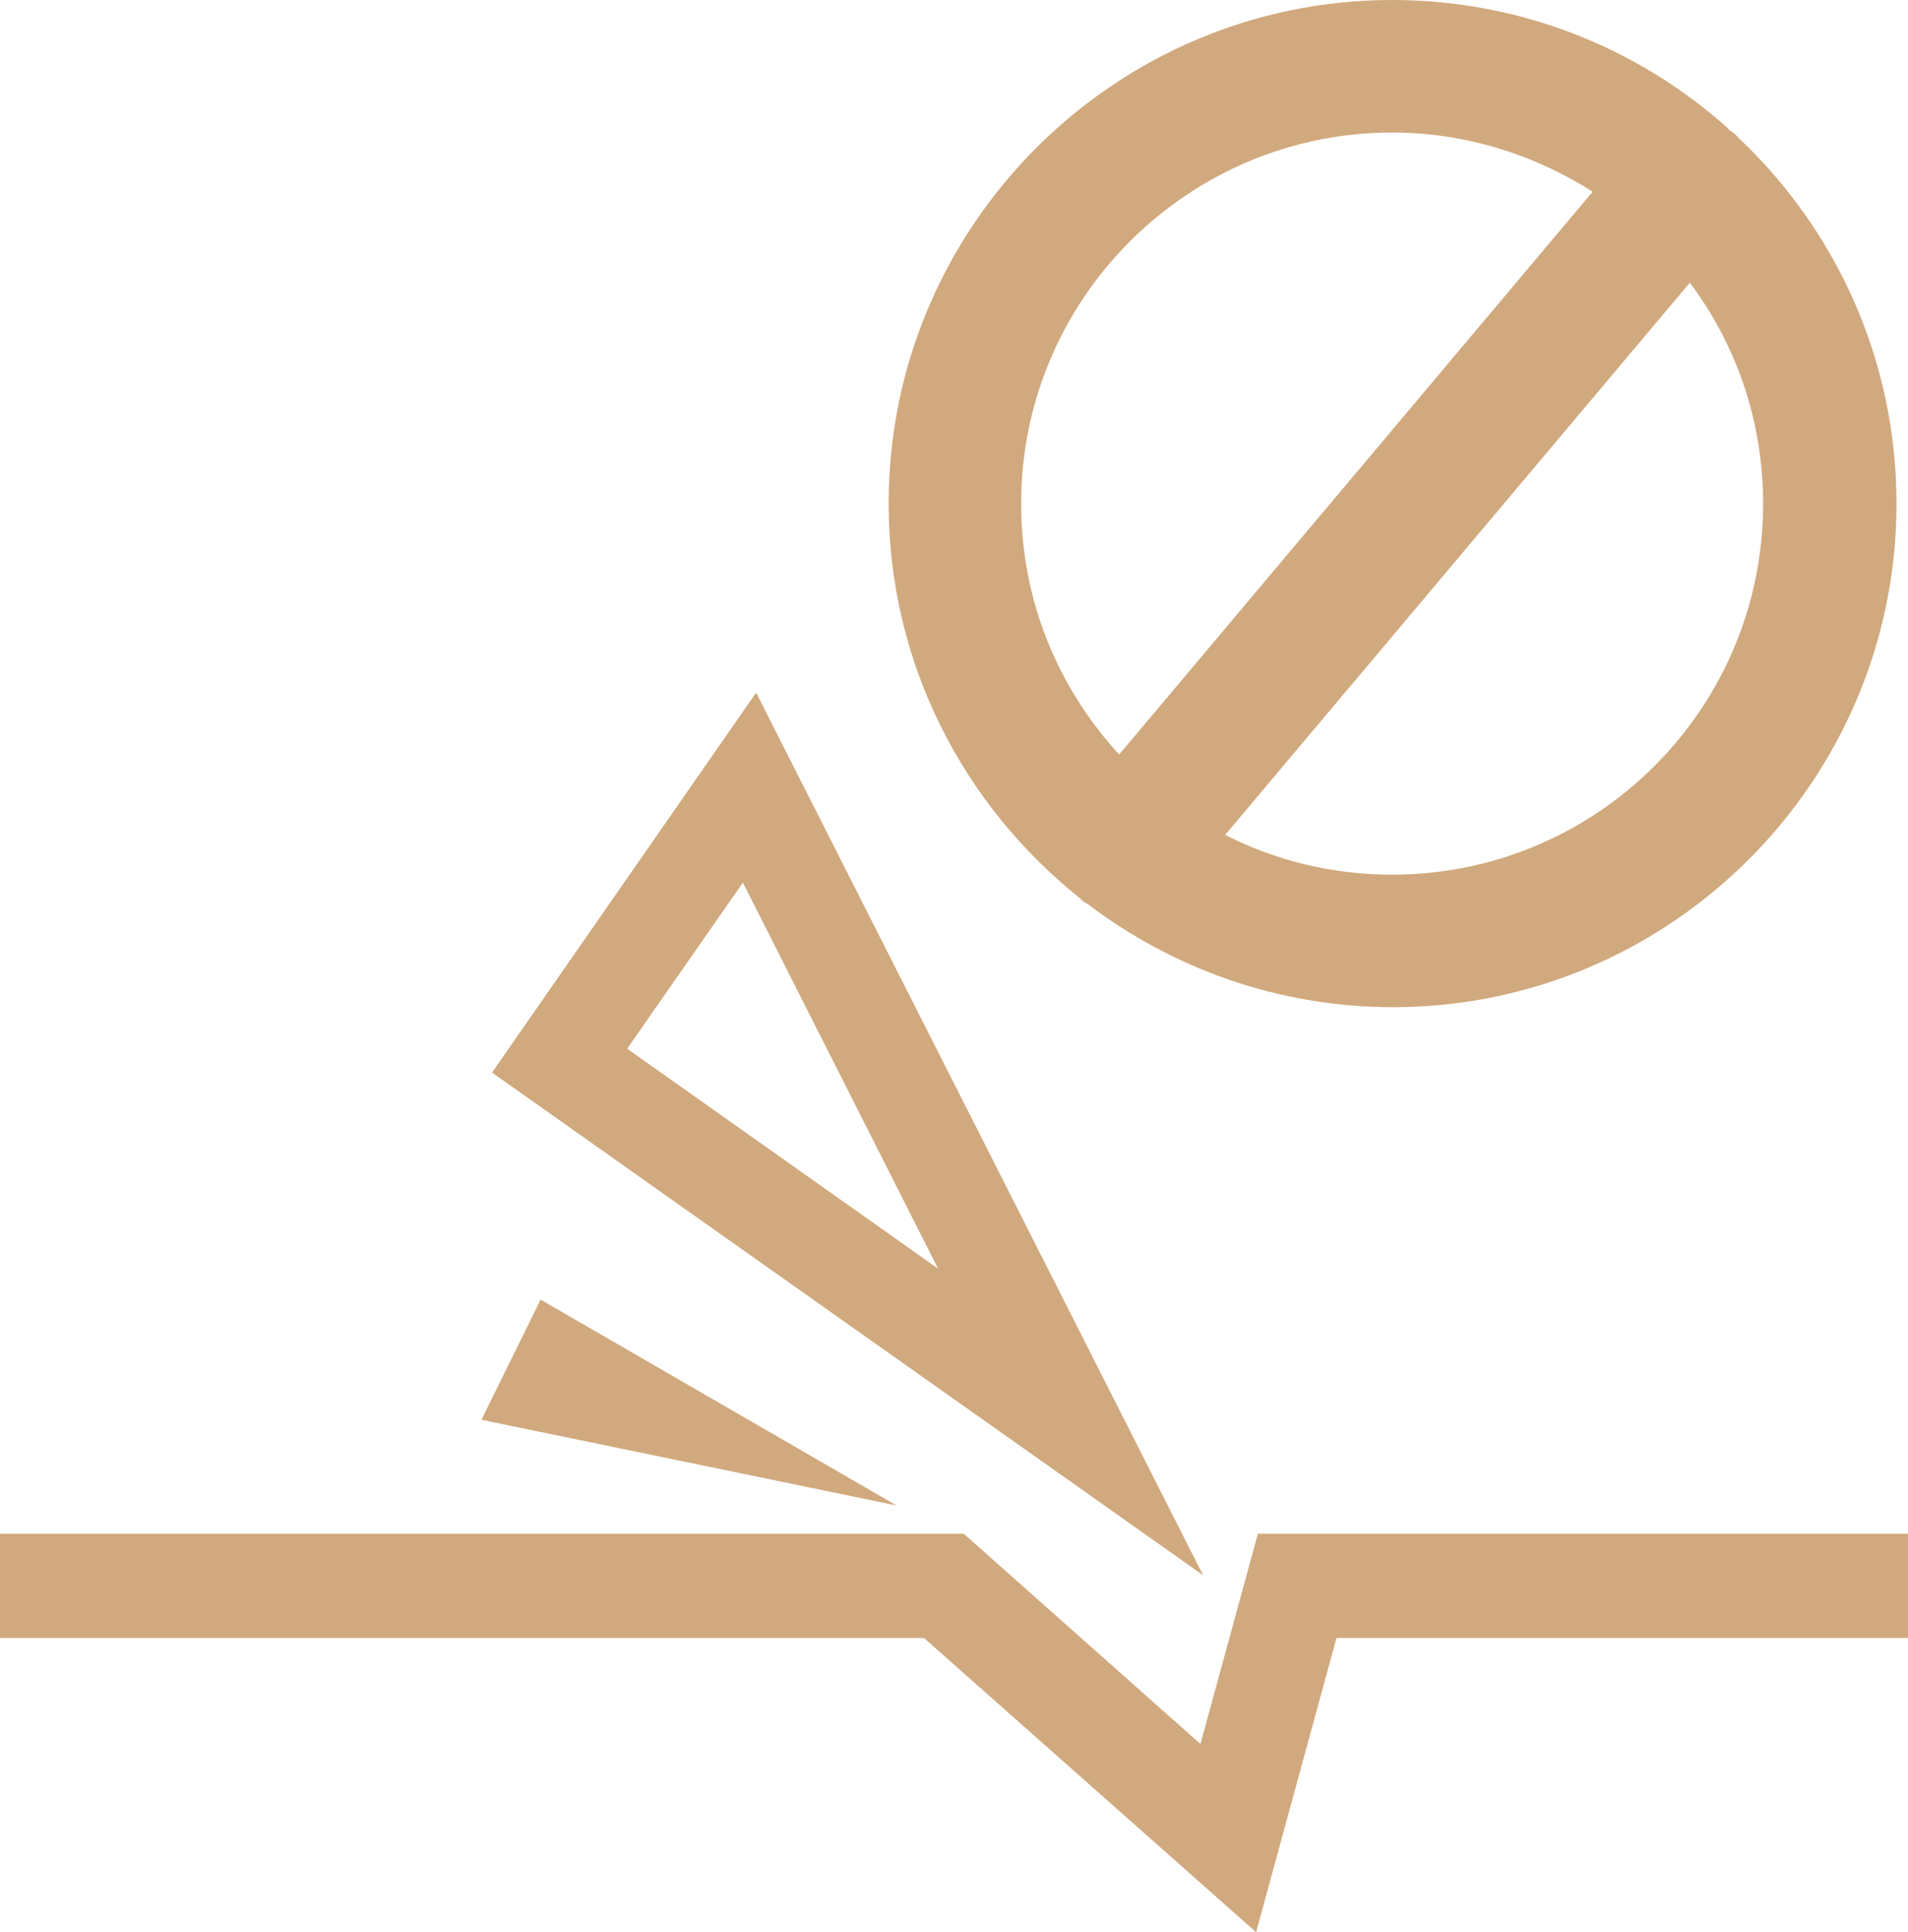
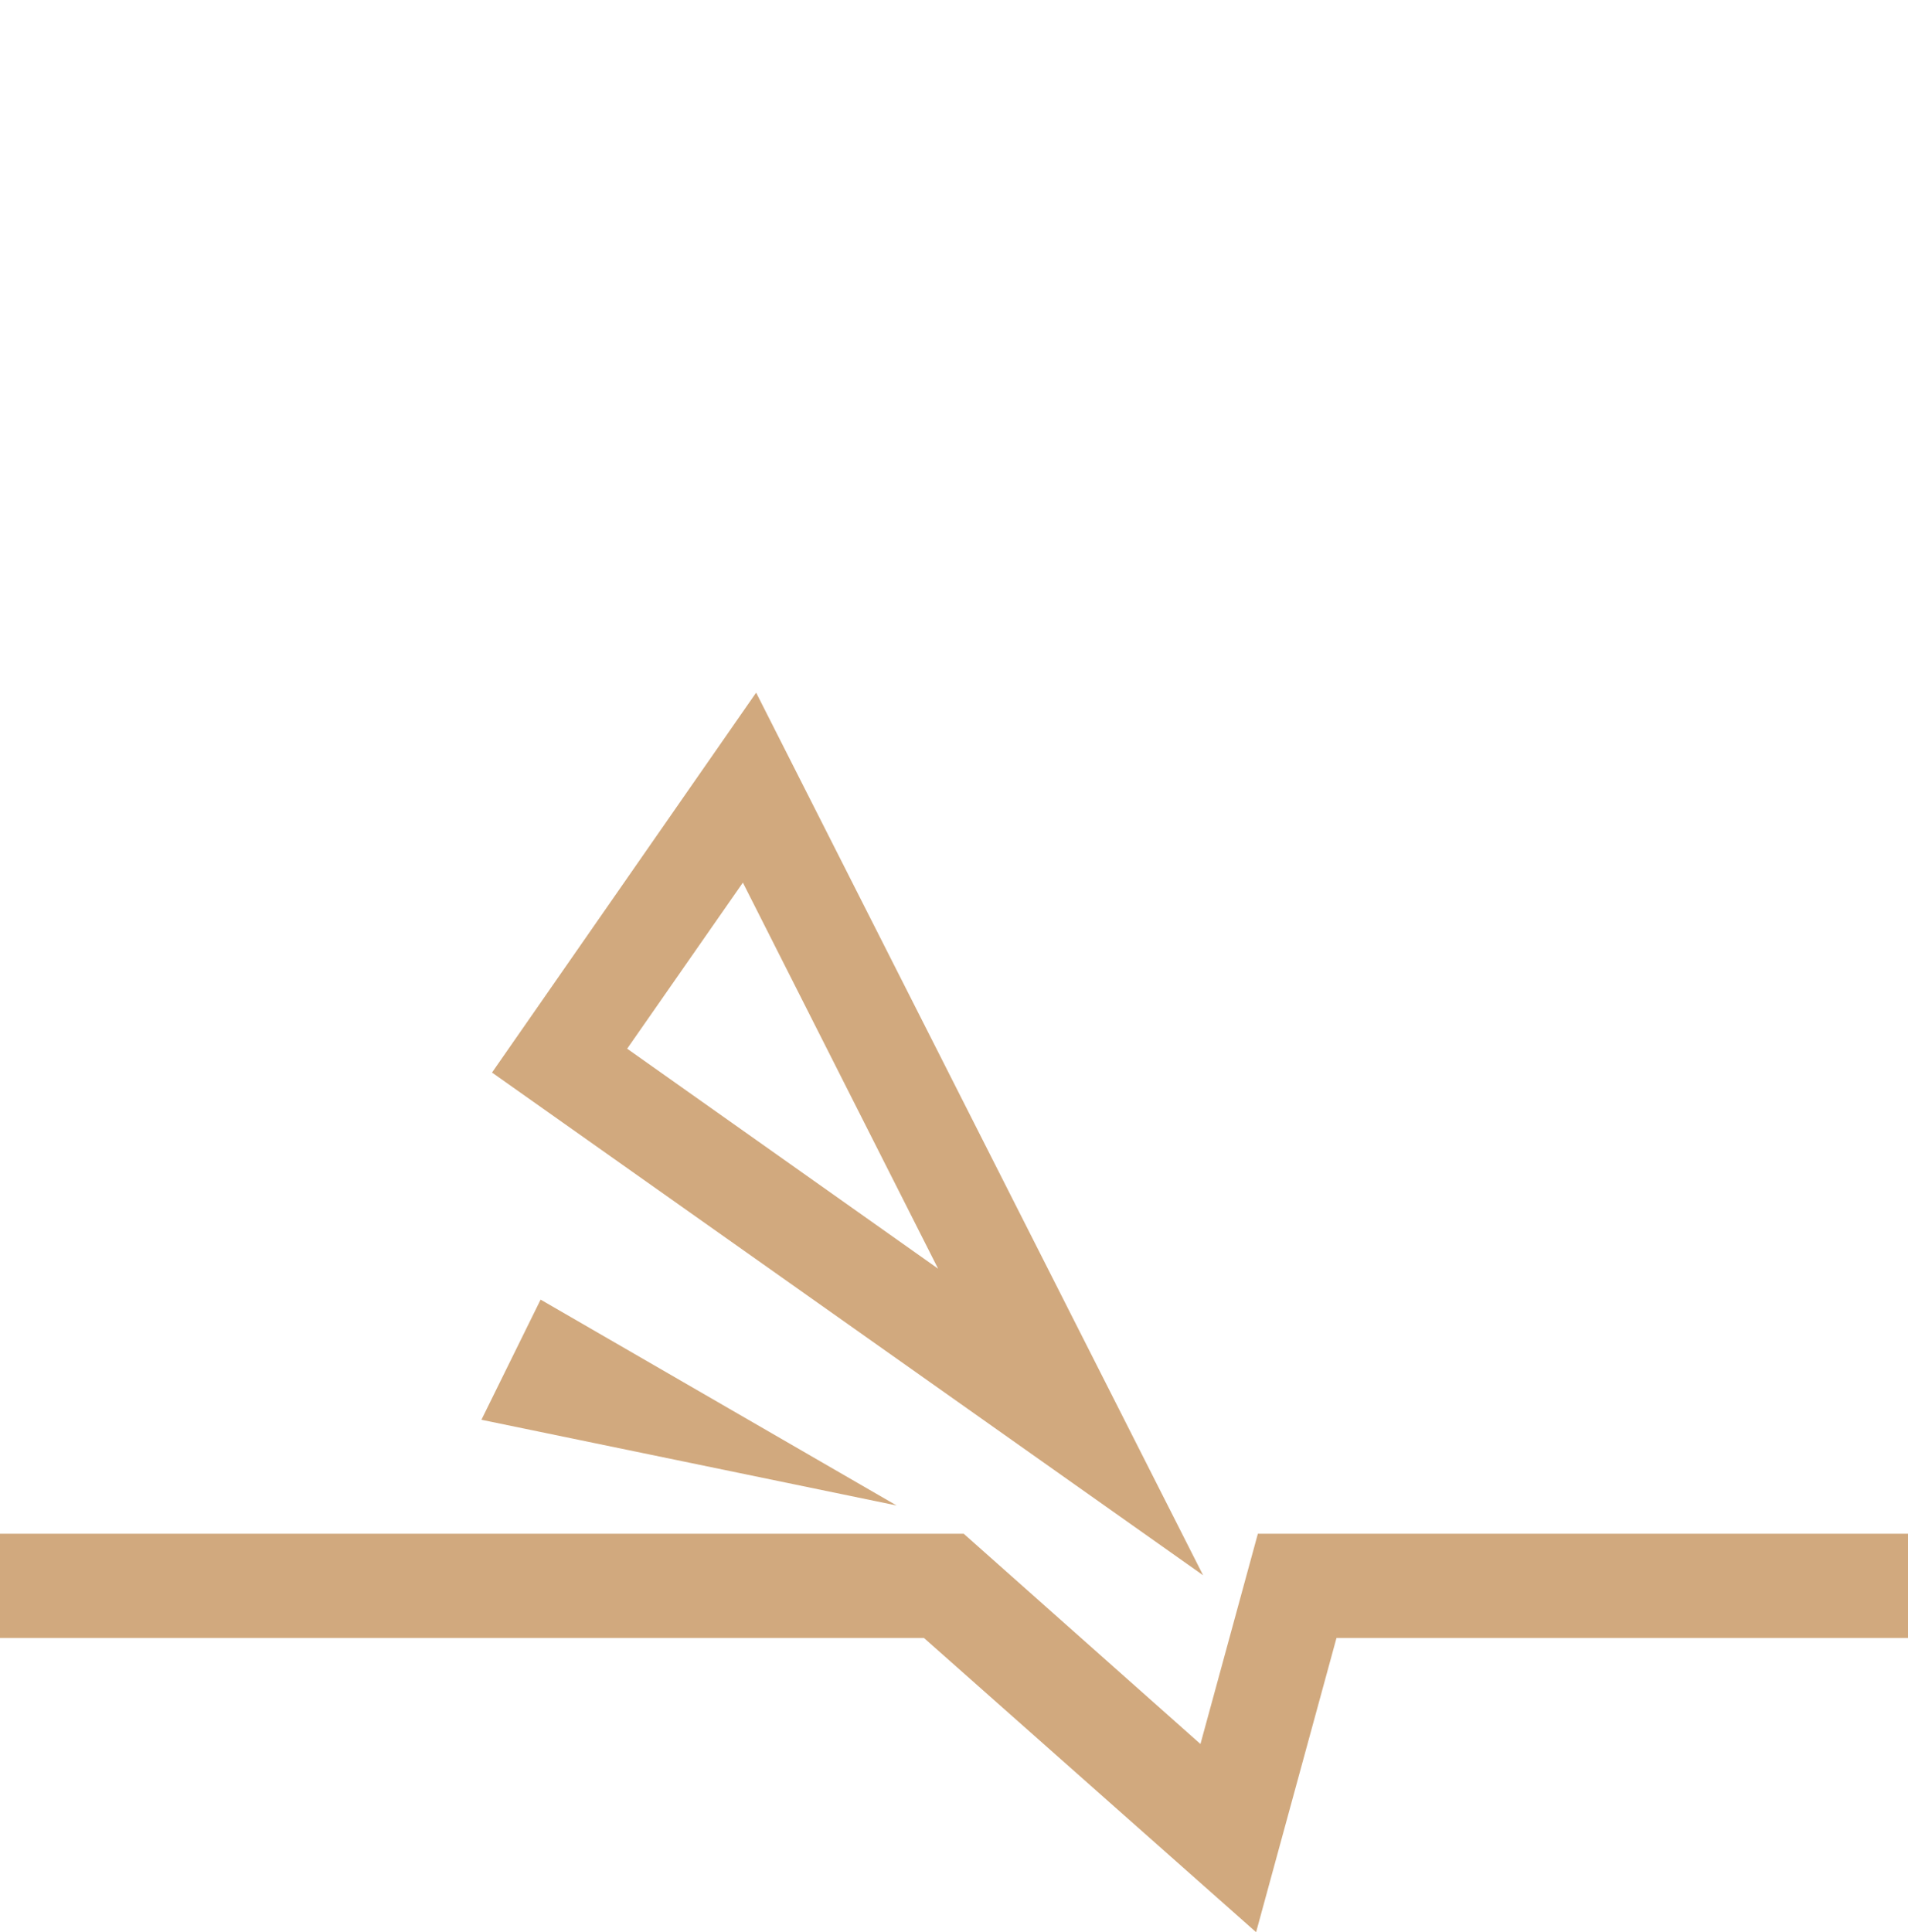
<svg xmlns="http://www.w3.org/2000/svg" version="1.1" id="Layer_1" x="0px" y="0px" viewBox="0 0 216 218.7" style="enable-background:new 0 0 216 218.7;" xml:space="preserve">
  <style type="text/css">
	.st0{fill:#D1A97E;}
</style>
  <g>
    <polygon class="st0" points="61.2,147.1 54.5,160.7 101.5,170.4  " />
    <path class="st0" d="M85.6,78.4l-29.9,43l80.5,56.9L85.6,78.4z M84.1,99.9l22.1,43.7l-35.2-24.9L84.1,99.9z" />
-     <path class="st0" d="M122.3,101.7c0.1,0.1,0.2,0.2,0.3,0.3c0.1,0.1,0.3,0.2,0.5,0.3c9.6,7.3,21.6,11.7,34.6,11.7   c31.4,0,57-25.6,57-57c0-16.3-6.9-31.1-18-41.5c-0.2-0.3-0.5-0.5-0.8-0.7c-0.1-0.1-0.2-0.1-0.2-0.2C185.6,5.5,172.2,0,157.6,0   c-31.4,0-57,25.6-57,57C100.6,75.1,109.1,91.2,122.3,101.7z M199.6,57c0,23.2-18.8,42-42,42c-6.8,0-13.2-1.6-18.9-4.5l52.6-62.5   C196.5,38.9,199.6,47.6,199.6,57z M157.6,15c8.3,0,16.1,2.5,22.7,6.7l-53.6,63.7c-6.9-7.5-11.1-17.4-11.1-28.4   C115.6,33.8,134.5,15,157.6,15z" />
    <polygon class="st0" points="142.4,173.6 135.9,197.4 109.1,173.6 0,173.6 0,185.4 104.6,185.4 142.2,218.7 151.3,185.4 216,185.4    216,173.6  " />
  </g>
</svg>